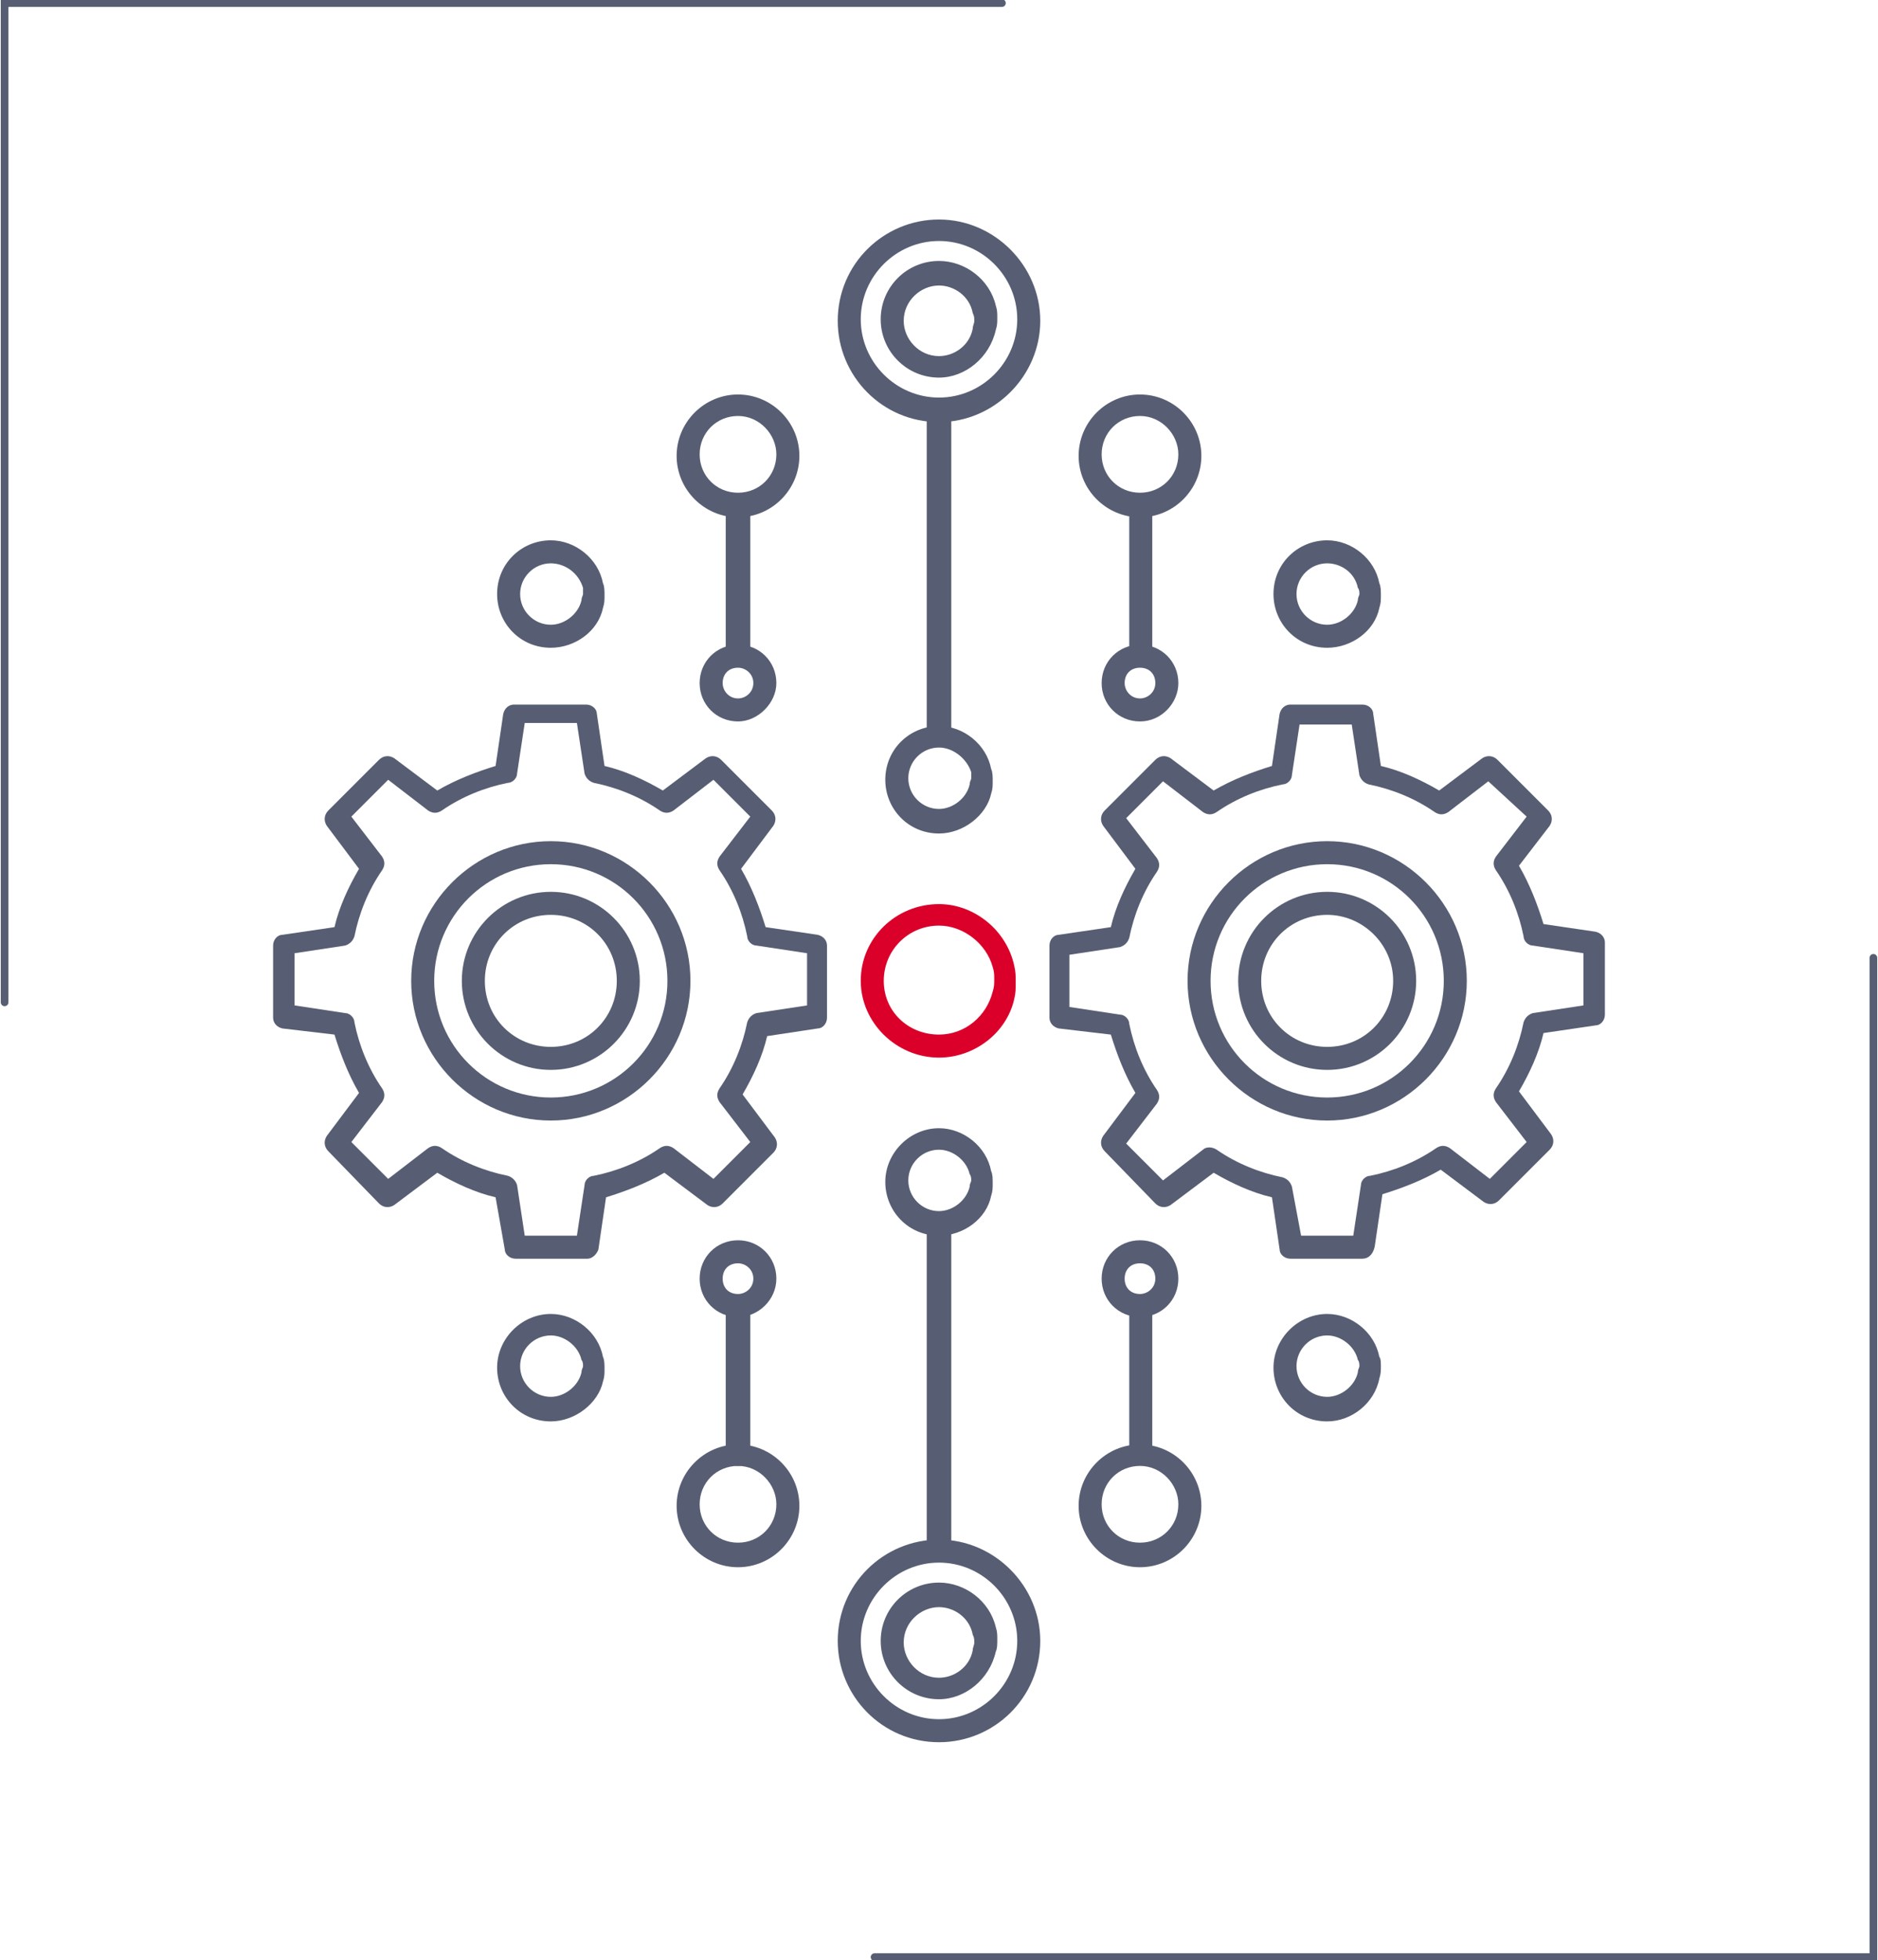
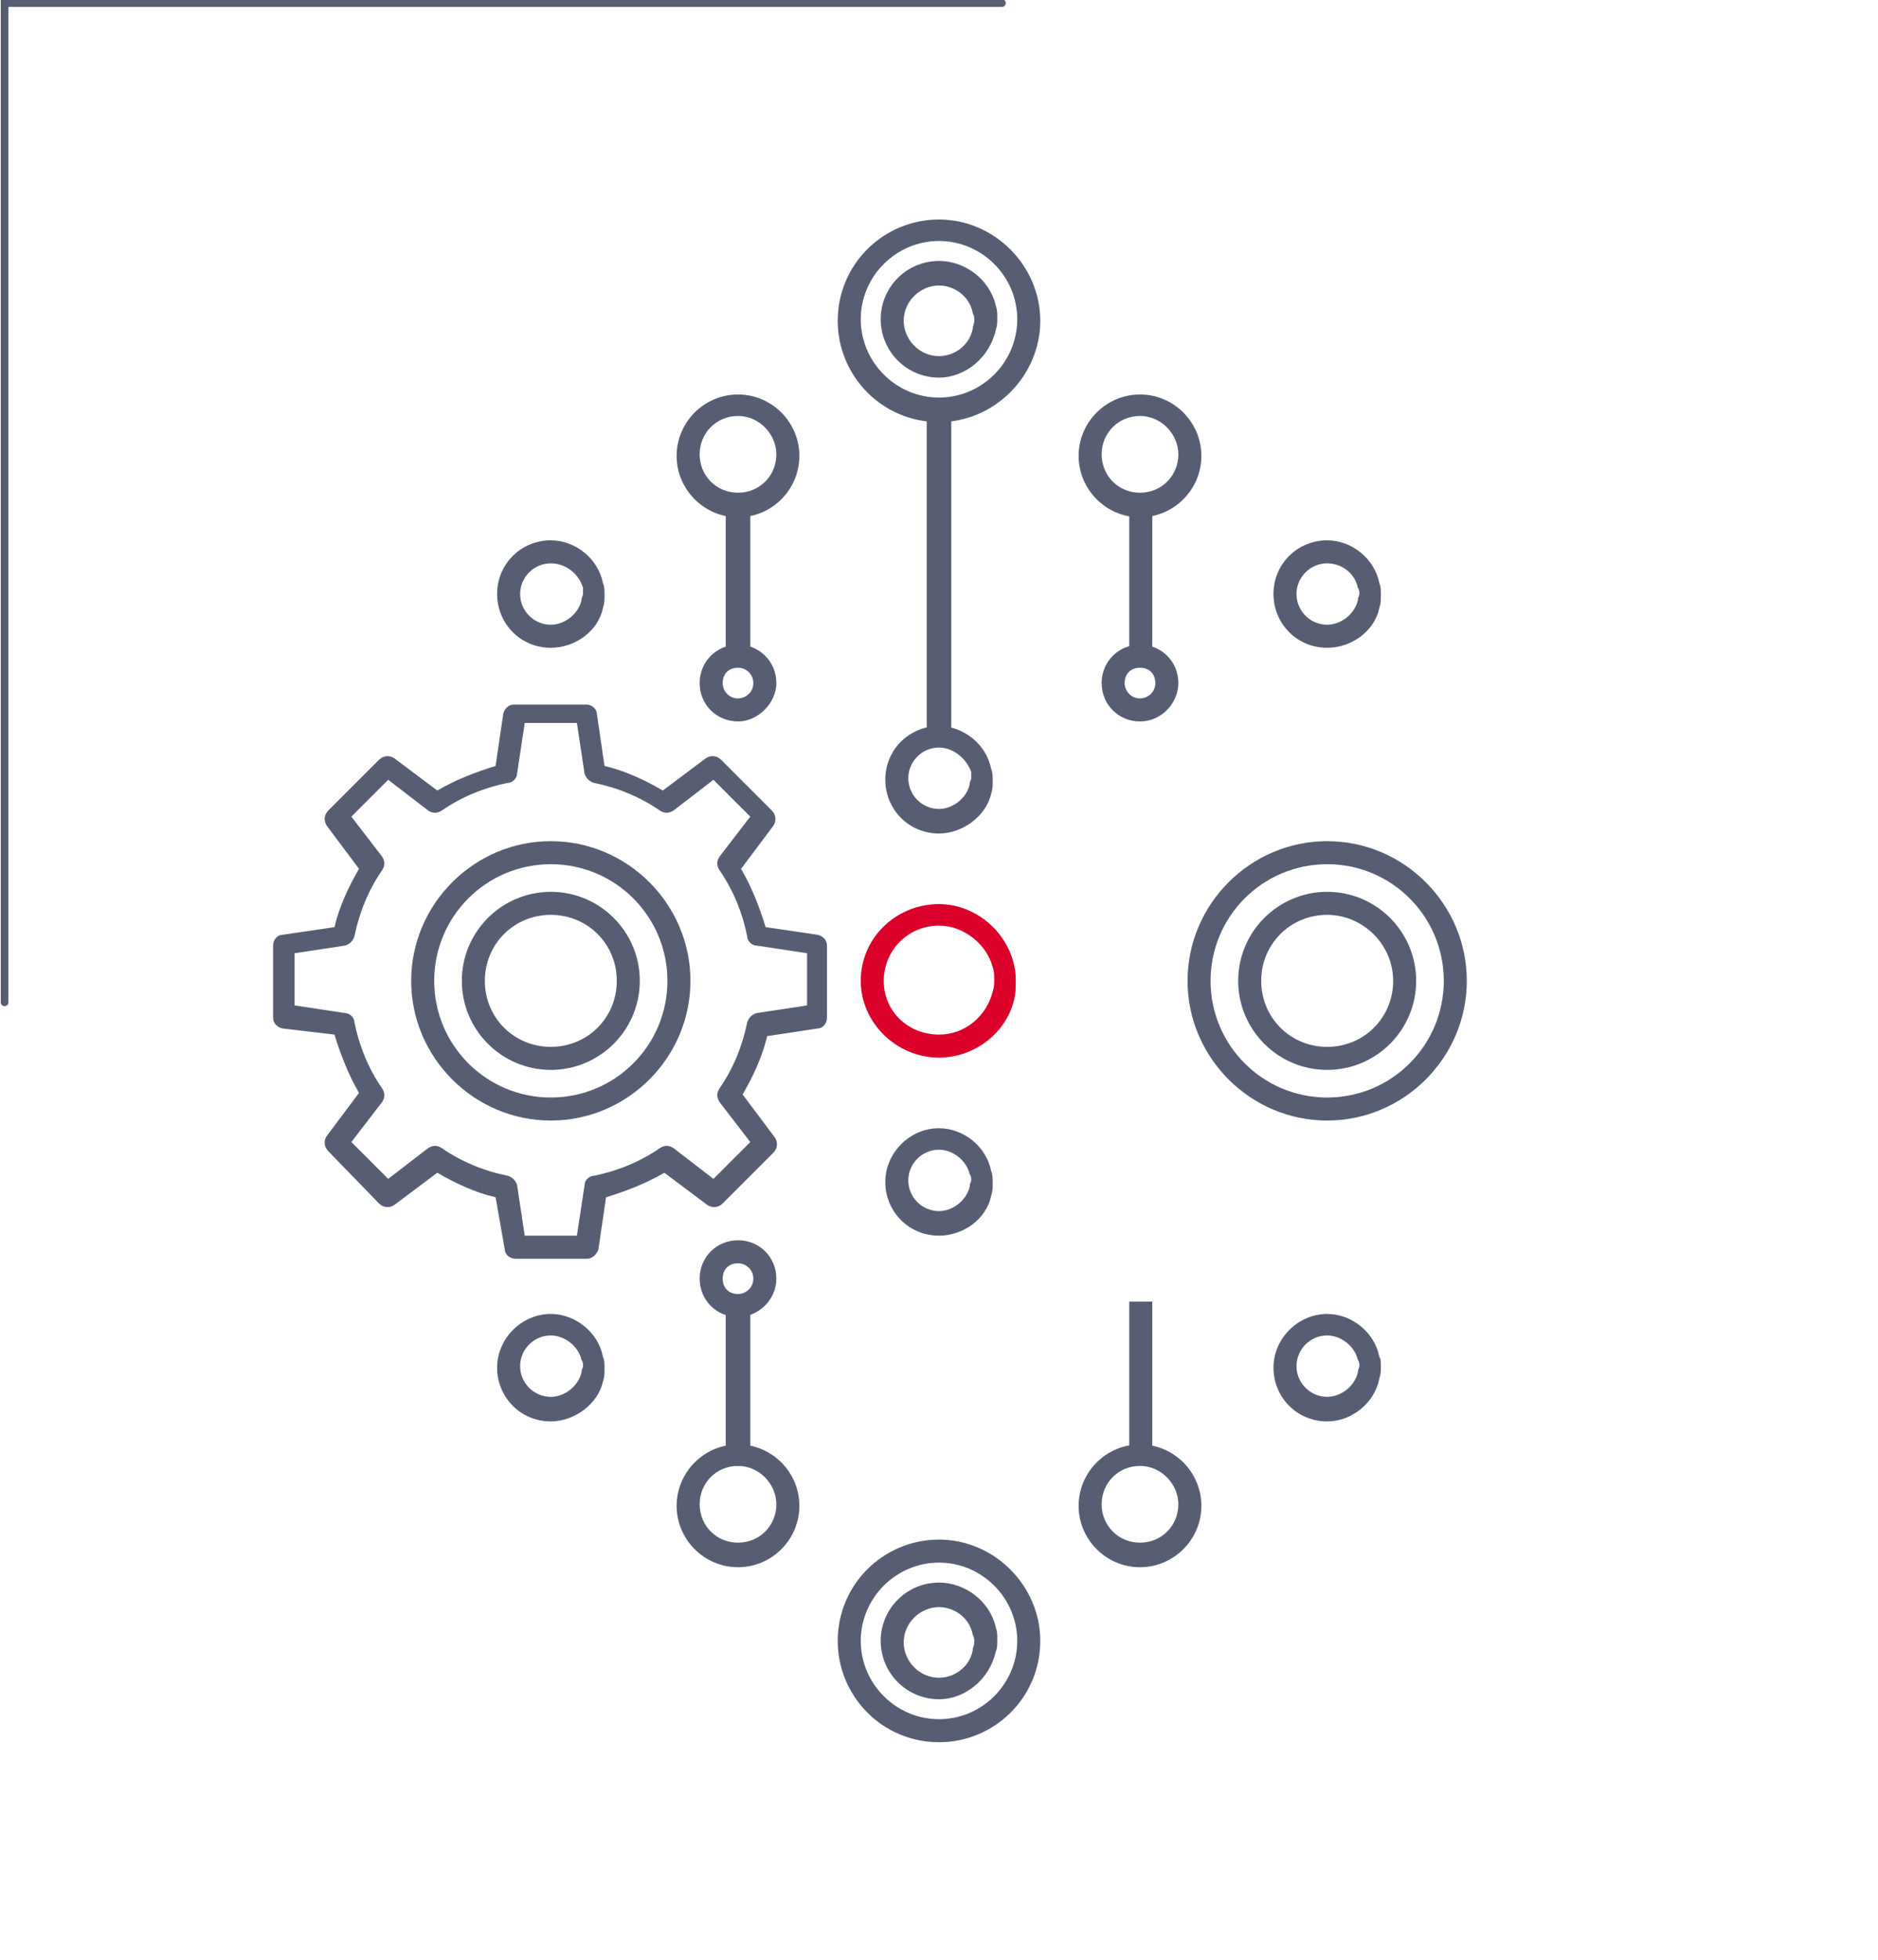
<svg xmlns="http://www.w3.org/2000/svg" xmlns:xlink="http://www.w3.org/1999/xlink" version="1.1" id="Layer_1" x="0px" y="0px" viewBox="0 0 122.4 127.7" style="enable-background:new 0 0 122.4 127.7;" xml:space="preserve">
  <style type="text/css">
	.st0{clip-path:url(#SVGID_2_);fill:#575E73;}
	.st1{clip-path:url(#SVGID_2_);fill:#DB0029;}
	.st2{clip-path:url(#SVGID_2_);fill:none;stroke:#575E73;stroke-width:0.5;stroke-linecap:round;}
</style>
  <g>
    <g>
      <defs>
        <rect id="SVGID_1_" width="122.4" height="127.7" />
      </defs>
      <clipPath id="SVGID_2_">
        <use xlink:href="#SVGID_1_" style="overflow:visible;" />
      </clipPath>
      <path class="st0" d="M86.5,56.3c-4.2,0-7.6,3.4-7.6,7.6c0,4.2,3.4,7.6,7.6,7.6c4.2,0,7.6-3.4,7.6-7.6    C94.1,59.7,90.7,56.3,86.5,56.3 M86.5,73c-5,0-9.1-4.1-9.1-9.1c0-5,4.1-9.1,9.1-9.1c5,0,9.1,4.1,9.1,9.1    C95.6,68.9,91.5,73,86.5,73" />
      <path class="st0" d="M86.5,59.6c-2.4,0-4.3,1.9-4.3,4.3s1.9,4.3,4.3,4.3c2.4,0,4.3-1.9,4.3-4.3S88.8,59.6,86.5,59.6 M86.5,69.7    c-3.2,0-5.8-2.6-5.8-5.8c0-3.2,2.6-5.8,5.8-5.8c3.2,0,5.8,2.6,5.8,5.8C92.3,67.1,89.7,69.7,86.5,69.7" />
-       <path class="st0" d="M84.8,80.5h3.4l0.5-3.3c0-0.3,0.3-0.6,0.6-0.6c1.5-0.3,3-0.9,4.3-1.8c0.3-0.2,0.6-0.2,0.9,0l2.6,2l2.4-2.4    l-2-2.6c-0.2-0.3-0.2-0.6,0-0.9c0.9-1.3,1.5-2.8,1.8-4.3c0.1-0.3,0.3-0.5,0.6-0.6l3.3-0.5v-3.4l-3.3-0.5c-0.3,0-0.6-0.3-0.6-0.6    c-0.3-1.5-0.9-3-1.8-4.3c-0.2-0.3-0.2-0.6,0-0.9l2-2.6L97,50.9l-2.6,2c-0.3,0.2-0.6,0.2-0.9,0c-1.3-0.9-2.8-1.5-4.3-1.8    c-0.3-0.1-0.5-0.3-0.6-0.6l-0.5-3.3h-3.4l-0.5,3.3c0,0.3-0.3,0.6-0.6,0.6c-1.5,0.3-3,0.9-4.3,1.8c-0.3,0.2-0.6,0.2-0.9,0l-2.6-2    l-2.4,2.4l2,2.6c0.2,0.3,0.2,0.6,0,0.9c-0.9,1.3-1.5,2.8-1.8,4.3c-0.1,0.3-0.3,0.5-0.6,0.6l-3.3,0.5v3.4l3.3,0.5    c0.3,0,0.6,0.3,0.6,0.6c0.3,1.5,0.9,3,1.8,4.3c0.2,0.3,0.2,0.6,0,0.9l-2,2.6l2.4,2.4l2.6-2c0.2-0.2,0.6-0.2,0.9,0    c1.3,0.9,2.8,1.5,4.3,1.8c0.3,0.1,0.5,0.3,0.6,0.6L84.8,80.5z M88.8,82h-4.7c-0.4,0-0.7-0.3-0.7-0.6L82.9,78    c-1.3-0.3-2.6-0.9-3.8-1.6l-2.8,2.1c-0.3,0.2-0.7,0.2-1-0.1L72,75c-0.3-0.3-0.3-0.7-0.1-1l2.1-2.8c-0.7-1.2-1.2-2.5-1.6-3.8L69,67    c-0.4-0.1-0.6-0.4-0.6-0.7v-4.7c0-0.4,0.3-0.7,0.6-0.7l3.4-0.5c0.3-1.3,0.9-2.6,1.6-3.8l-2.1-2.8c-0.2-0.3-0.2-0.7,0.1-1l3.3-3.3    c0.3-0.3,0.7-0.3,1-0.1l2.8,2.1c1.2-0.7,2.5-1.2,3.8-1.6l0.5-3.4c0.1-0.4,0.4-0.6,0.7-0.6h4.7c0.4,0,0.7,0.3,0.7,0.6l0.5,3.4    c1.3,0.3,2.6,0.9,3.8,1.6l2.8-2.1c0.3-0.2,0.7-0.2,1,0.1l3.3,3.3c0.3,0.3,0.3,0.7,0.1,1L99,56.4c0.7,1.2,1.2,2.5,1.6,3.8l3.4,0.5    c0.4,0.1,0.6,0.4,0.6,0.7v4.7c0,0.4-0.3,0.7-0.6,0.7l-3.4,0.5c-0.3,1.3-0.9,2.6-1.6,3.8l2.1,2.8c0.2,0.3,0.2,0.7-0.1,1l-3.3,3.3    c-0.3,0.3-0.7,0.3-1,0.1l-2.8-2.1c-1.2,0.7-2.5,1.2-3.8,1.6l-0.5,3.4C89.5,81.7,89.2,82,88.8,82" />
      <path class="st0" d="M34.2,80.5h3.4l0.5-3.3c0-0.3,0.3-0.6,0.6-0.6c1.5-0.3,3-0.9,4.3-1.8c0.3-0.2,0.6-0.2,0.9,0l2.6,2l2.4-2.4    l-2-2.6c-0.2-0.3-0.2-0.6,0-0.9c0.9-1.3,1.5-2.8,1.8-4.3c0.1-0.3,0.3-0.5,0.6-0.6l3.3-0.5v-3.4l-3.3-0.5c-0.3,0-0.6-0.3-0.6-0.6    c-0.3-1.5-0.9-3-1.8-4.3c-0.2-0.3-0.2-0.6,0-0.9l2-2.6l-2.4-2.4l-2.6,2c-0.3,0.2-0.6,0.2-0.9,0c-1.3-0.9-2.8-1.5-4.3-1.8    c-0.3-0.1-0.5-0.3-0.6-0.6l-0.5-3.3h-3.4l-0.5,3.3c0,0.3-0.3,0.6-0.6,0.6c-1.5,0.3-3,0.9-4.3,1.8c-0.3,0.2-0.6,0.2-0.9,0l-2.6-2    l-2.4,2.4l2,2.6c0.2,0.3,0.2,0.6,0,0.9c-0.9,1.3-1.5,2.8-1.8,4.3c-0.1,0.3-0.3,0.5-0.6,0.6l-3.3,0.5v3.4l3.3,0.5    c0.3,0,0.6,0.3,0.6,0.6c0.3,1.5,0.9,3,1.8,4.3c0.2,0.3,0.2,0.6,0,0.9l-2,2.6l2.4,2.4l2.6-2c0.3-0.2,0.6-0.2,0.9,0    c1.3,0.9,2.8,1.5,4.3,1.8c0.3,0.1,0.5,0.3,0.6,0.6L34.2,80.5z M38.3,82h-4.7c-0.4,0-0.7-0.3-0.7-0.6L32.3,78    c-1.3-0.3-2.6-0.9-3.8-1.6l-2.8,2.1c-0.3,0.2-0.7,0.2-1-0.1L21.4,75c-0.3-0.3-0.3-0.7-0.1-1l2.1-2.8c-0.7-1.2-1.2-2.5-1.6-3.8    L18.4,67c-0.4-0.1-0.6-0.4-0.6-0.7v-4.7c0-0.4,0.3-0.7,0.6-0.7l3.4-0.5c0.3-1.3,0.9-2.6,1.6-3.8l-2.1-2.8c-0.2-0.3-0.2-0.7,0.1-1    l3.3-3.3c0.3-0.3,0.7-0.3,1-0.1l2.8,2.1c1.2-0.7,2.5-1.2,3.8-1.6l0.5-3.4c0.1-0.4,0.4-0.6,0.7-0.6h4.7c0.4,0,0.7,0.3,0.7,0.6    l0.5,3.4c1.3,0.3,2.6,0.9,3.8,1.6l2.8-2.1c0.3-0.2,0.7-0.2,1,0.1l3.3,3.3c0.3,0.3,0.3,0.7,0.1,1l-2.1,2.8c0.7,1.2,1.2,2.5,1.6,3.8    l3.4,0.5c0.4,0.1,0.6,0.4,0.6,0.7v4.7c0,0.4-0.3,0.7-0.6,0.7L50,67.5c-0.3,1.3-0.9,2.6-1.6,3.8l2.1,2.8c0.2,0.3,0.2,0.7-0.1,1    l-3.3,3.3c-0.3,0.3-0.7,0.3-1,0.1l-2.8-2.1c-1.2,0.7-2.5,1.2-3.8,1.6L39,81.4C38.9,81.7,38.6,82,38.3,82" />
      <path class="st0" d="M35.9,56.3c-4.2,0-7.6,3.4-7.6,7.6c0,4.2,3.4,7.6,7.6,7.6c4.2,0,7.6-3.4,7.6-7.6    C43.5,59.7,40.1,56.3,35.9,56.3 M35.9,73c-5,0-9.1-4.1-9.1-9.1c0-5,4.1-9.1,9.1-9.1c5,0,9.1,4.1,9.1,9.1C45,68.9,40.9,73,35.9,73" />
      <path class="st0" d="M35.9,59.6c-2.4,0-4.3,1.9-4.3,4.3s1.9,4.3,4.3,4.3c2.4,0,4.3-1.9,4.3-4.3S38.3,59.6,35.9,59.6 M35.9,69.7    c-3.2,0-5.8-2.6-5.8-5.8c0-3.2,2.6-5.8,5.8-5.8c3.2,0,5.8,2.6,5.8,5.8C41.7,67.1,39.1,69.7,35.9,69.7" />
      <path class="st1" d="M61.2,60.3c-2,0-3.6,1.6-3.6,3.6s1.6,3.5,3.6,3.5c1.7,0,3.1-1.2,3.5-2.8c0.1-0.3,0.1-0.5,0.1-0.8    c0-0.3,0-0.5-0.1-0.8C64.3,61.5,62.8,60.3,61.2,60.3 M61.2,68.9c-2.8,0-5.1-2.3-5.1-5c0-2.8,2.3-5,5.1-5c2.3,0,4.4,1.7,4.9,4    c0.1,0.4,0.1,0.7,0.1,1.1c0,0.4,0,0.7-0.1,1.1C65.6,67.3,63.5,68.9,61.2,68.9" />
      <path class="st0" d="M74.3,43.5c-0.6,0-1,0.4-1,1c0,0.5,0.4,1,1,1c0.5,0,1-0.4,1-1C75.3,43.9,74.9,43.5,74.3,43.5 M74.3,47    c-1.4,0-2.5-1.1-2.5-2.5c0-1.4,1.1-2.5,2.5-2.5c1.4,0,2.5,1.1,2.5,2.5C76.8,45.8,75.7,47,74.3,47" />
      <path class="st0" d="M48.1,43.5c-0.6,0-1,0.4-1,1c0,0.5,0.4,1,1,1c0.5,0,1-0.4,1-1C49.1,43.9,48.6,43.5,48.1,43.5 M48.1,47    c-1.4,0-2.5-1.1-2.5-2.5c0-1.4,1.1-2.5,2.5-2.5c1.4,0,2.5,1.1,2.5,2.5C50.6,45.8,49.4,47,48.1,47" />
      <path class="st0" d="M74.3,27.1c-1.4,0-2.5,1.1-2.5,2.5c0,1.4,1.1,2.5,2.5,2.5c1.4,0,2.5-1.1,2.5-2.5    C76.8,28.3,75.7,27.1,74.3,27.1 M74.3,33.7c-2.2,0-4-1.8-4-4c0-2.2,1.8-4,4-4c2.2,0,4,1.8,4,4C78.3,31.9,76.5,33.7,74.3,33.7" />
      <path class="st0" d="M48.1,27.1c-1.4,0-2.5,1.1-2.5,2.5c0,1.4,1.1,2.5,2.5,2.5c1.4,0,2.5-1.1,2.5-2.5    C50.6,28.3,49.5,27.1,48.1,27.1 M48.1,33.7c-2.2,0-4-1.8-4-4c0-2.2,1.8-4,4-4c2.2,0,4,1.8,4,4C52.1,31.9,50.3,33.7,48.1,33.7" />
      <path class="st0" d="M61.2,18.6c-1.2,0-2.3,1-2.3,2.3c0,1.2,1,2.3,2.3,2.3c1,0,2-0.7,2.2-1.8c0-0.2,0.1-0.3,0.1-0.5    c0-0.2,0-0.3-0.1-0.5C63.2,19.3,62.2,18.6,61.2,18.6 M61.2,24.6c-2.1,0-3.8-1.7-3.8-3.8s1.7-3.8,3.8-3.8c1.7,0,3.3,1.2,3.7,2.9    c0.1,0.3,0.1,0.5,0.1,0.8c0,0.3,0,0.5-0.1,0.8C64.5,23.3,62.9,24.6,61.2,24.6" />
      <path class="st0" d="M61.2,15.7c-2.8,0-5.1,2.3-5.1,5.1c0,2.8,2.3,5.1,5.1,5.1c2.8,0,5.1-2.3,5.1-5.1C66.3,18,64,15.7,61.2,15.7     M61.2,27.5c-3.7,0-6.6-3-6.6-6.6c0-3.7,3-6.6,6.6-6.6c3.6,0,6.6,3,6.6,6.6C67.8,24.5,64.8,27.5,61.2,27.5" />
      <path class="st0" d="M61.2,48.5c-0.4,0-0.8-0.3-0.8-0.8V27.2c0-0.4,0.3-0.7,0.8-0.7c0.4,0,0.8,0.3,0.8,0.7v20.6    C61.9,48.1,61.6,48.5,61.2,48.5" />
      <path class="st0" d="M61.2,48.7c-1.1,0-2,0.9-2,2s0.9,2,2,2c0.9,0,1.8-0.7,2-1.6c0-0.2,0.1-0.3,0.1-0.4c0-0.1,0-0.3,0-0.4    C63,49.4,62.1,48.7,61.2,48.7 M61.2,54.3c-2,0-3.5-1.6-3.5-3.5c0-2,1.6-3.5,3.5-3.5c1.6,0,3.1,1.2,3.4,2.8    c0.1,0.2,0.1,0.5,0.1,0.8c0,0.3,0,0.5-0.1,0.8C64.3,53.1,62.8,54.3,61.2,54.3" />
      <path class="st0" d="M86.5,36.7c-1.1,0-2,0.9-2,2s0.9,2,2,2c0.9,0,1.8-0.7,2-1.6c0-0.2,0.1-0.3,0.1-0.4c0-0.1,0-0.3-0.1-0.4    C88.3,37.3,87.4,36.7,86.5,36.7 M86.5,42.2c-2,0-3.5-1.6-3.5-3.5c0-2,1.6-3.5,3.5-3.5c1.6,0,3.1,1.2,3.4,2.8    c0.1,0.2,0.1,0.5,0.1,0.8c0,0.3,0,0.5-0.1,0.8C89.6,41.1,88.1,42.2,86.5,42.2" />
      <path class="st0" d="M35.9,36.7c-1.1,0-2,0.9-2,2s0.9,2,2,2c0.9,0,1.8-0.7,2-1.6c0-0.2,0.1-0.3,0.1-0.4c0-0.1,0-0.3,0-0.4    C37.7,37.3,36.8,36.7,35.9,36.7 M35.9,42.2c-2,0-3.5-1.6-3.5-3.5c0-2,1.6-3.5,3.5-3.5c1.6,0,3.1,1.2,3.4,2.8    c0.1,0.2,0.1,0.5,0.1,0.8c0,0.3,0,0.5-0.1,0.8C39,41.1,37.5,42.2,35.9,42.2" />
      <path class="st0" d="M48.1,43c-0.4,0-0.8-0.3-0.8-0.8V33c0-0.4,0.3-0.8,0.8-0.8c0.4,0,0.8,0.3,0.8,0.8v9.3    C48.8,42.7,48.5,43,48.1,43" />
      <path class="st0" d="M75.1,42.8v-9.3c0-0.4-0.3-0.8-0.8-0.8c-0.4,0-0.7,0.3-0.7,0.8v9.3H75.1z" />
-       <path class="st0" d="M74.3,82.3c-0.6,0-1,0.4-1,1c0,0.6,0.4,1,1,1c0.5,0,1-0.4,1-1C75.3,82.7,74.9,82.3,74.3,82.3 M74.3,85.8    c-1.4,0-2.5-1.1-2.5-2.5s1.1-2.5,2.5-2.5c1.4,0,2.5,1.1,2.5,2.5S75.7,85.8,74.3,85.8" />
      <path class="st0" d="M48.1,82.3c-0.6,0-1,0.4-1,1c0,0.6,0.4,1,1,1c0.5,0,1-0.4,1-1C49.1,82.7,48.6,82.3,48.1,82.3 M48.1,85.8    c-1.4,0-2.5-1.1-2.5-2.5s1.1-2.5,2.5-2.5c1.4,0,2.5,1.1,2.5,2.5S49.4,85.8,48.1,85.8" />
      <path class="st0" d="M74.3,95.5c-1.4,0-2.5,1.1-2.5,2.5c0,1.4,1.1,2.5,2.5,2.5c1.4,0,2.5-1.1,2.5-2.5    C76.8,96.7,75.7,95.5,74.3,95.5 M74.3,102.1c-2.2,0-4-1.8-4-4c0-2.2,1.8-4,4-4c2.2,0,4,1.8,4,4C78.3,100.3,76.5,102.1,74.3,102.1" />
      <path class="st0" d="M48.1,95.5c-1.4,0-2.5,1.1-2.5,2.5c0,1.4,1.1,2.5,2.5,2.5c1.4,0,2.5-1.1,2.5-2.5    C50.6,96.7,49.5,95.5,48.1,95.5 M48.1,102.1c-2.2,0-4-1.8-4-4c0-2.2,1.8-4,4-4c2.2,0,4,1.8,4,4C52.1,100.3,50.3,102.1,48.1,102.1" />
      <path class="st0" d="M61.2,104.7c-1.2,0-2.3,1-2.3,2.3c0,1.2,1,2.3,2.3,2.3c1,0,2-0.7,2.2-1.8c0-0.2,0.1-0.3,0.1-0.5    c0-0.2,0-0.3-0.1-0.5C63.2,105.4,62.2,104.7,61.2,104.7 M61.2,110.7c-2.1,0-3.8-1.7-3.8-3.8s1.7-3.8,3.8-3.8    c1.7,0,3.3,1.2,3.7,2.9c0.1,0.3,0.1,0.5,0.1,0.8c0,0.3,0,0.6-0.1,0.8C64.5,109.4,62.9,110.7,61.2,110.7" />
      <path class="st0" d="M61.2,101.8c-2.8,0-5.1,2.3-5.1,5.1c0,2.8,2.3,5.1,5.1,5.1c2.8,0,5.1-2.3,5.1-5.1    C66.3,104.1,64,101.8,61.2,101.8 M61.2,113.5c-3.7,0-6.6-3-6.6-6.6c0-3.7,3-6.6,6.6-6.6c3.6,0,6.6,3,6.6,6.6    C67.8,110.6,64.8,113.5,61.2,113.5" />
-       <path class="st0" d="M61.2,101.3c-0.4,0-0.8-0.3-0.8-0.8V80c0-0.4,0.3-0.8,0.8-0.8c0.4,0,0.8,0.3,0.8,0.8v20.6    C61.9,101,61.6,101.3,61.2,101.3" />
      <path class="st0" d="M61.2,74.9c-1.1,0-2,0.9-2,2s0.9,2,2,2c0.9,0,1.8-0.7,2-1.6c0-0.2,0.1-0.3,0.1-0.4c0-0.1,0-0.3-0.1-0.4    C63,75.6,62.1,74.9,61.2,74.9 M61.2,80.5c-2,0-3.5-1.6-3.5-3.5s1.6-3.5,3.5-3.5c1.6,0,3.1,1.2,3.4,2.8c0.1,0.2,0.1,0.5,0.1,0.8    c0,0.3,0,0.5-0.1,0.8C64.3,79.4,62.8,80.5,61.2,80.5" />
      <path class="st0" d="M86.5,87c-1.1,0-2,0.9-2,2c0,1.1,0.9,2,2,2c0.9,0,1.8-0.7,2-1.6c0-0.2,0.1-0.3,0.1-0.4c0-0.1,0-0.3-0.1-0.4    C88.3,87.7,87.4,87,86.5,87 M86.5,92.6c-2,0-3.5-1.6-3.5-3.5c0-1.9,1.6-3.5,3.5-3.5c1.6,0,3.1,1.2,3.4,2.8C90,88.5,90,88.8,90,89    c0,0.3,0,0.5-0.1,0.8C89.6,91.4,88.1,92.6,86.5,92.6" />
      <path class="st0" d="M35.9,87c-1.1,0-2,0.9-2,2c0,1.1,0.9,2,2,2c0.9,0,1.8-0.7,2-1.6c0-0.2,0.1-0.3,0.1-0.4c0-0.1,0-0.3-0.1-0.4    C37.7,87.7,36.8,87,35.9,87 M35.9,92.6c-2,0-3.5-1.6-3.5-3.5c0-1.9,1.6-3.5,3.5-3.5c1.6,0,3.1,1.2,3.4,2.8    c0.1,0.2,0.1,0.5,0.1,0.8c0,0.3,0,0.5-0.1,0.8C39,91.4,37.5,92.6,35.9,92.6" />
      <path class="st0" d="M48.1,95.5c-0.4,0-0.8-0.3-0.8-0.8v-9.3c0-0.4,0.3-0.8,0.8-0.8c0.4,0,0.8,0.3,0.8,0.8v9.3    C48.8,95.2,48.5,95.5,48.1,95.5" />
      <path class="st0" d="M73.6,84.8C73.6,84.8,73.6,84.8,73.6,84.8l0,9.4c0,0.4,0.3,0.8,0.7,0.8s0.8-0.3,0.8-0.8v-9.3c0,0,0,0,0-0.1    H73.6z" />
      <polyline class="st2" points="65.3,0.2 0.3,0.2 0.3,65.3   " />
-       <polyline class="st2" points="57,127.5 122.1,127.5 122.1,62.4   " />
    </g>
  </g>
</svg>